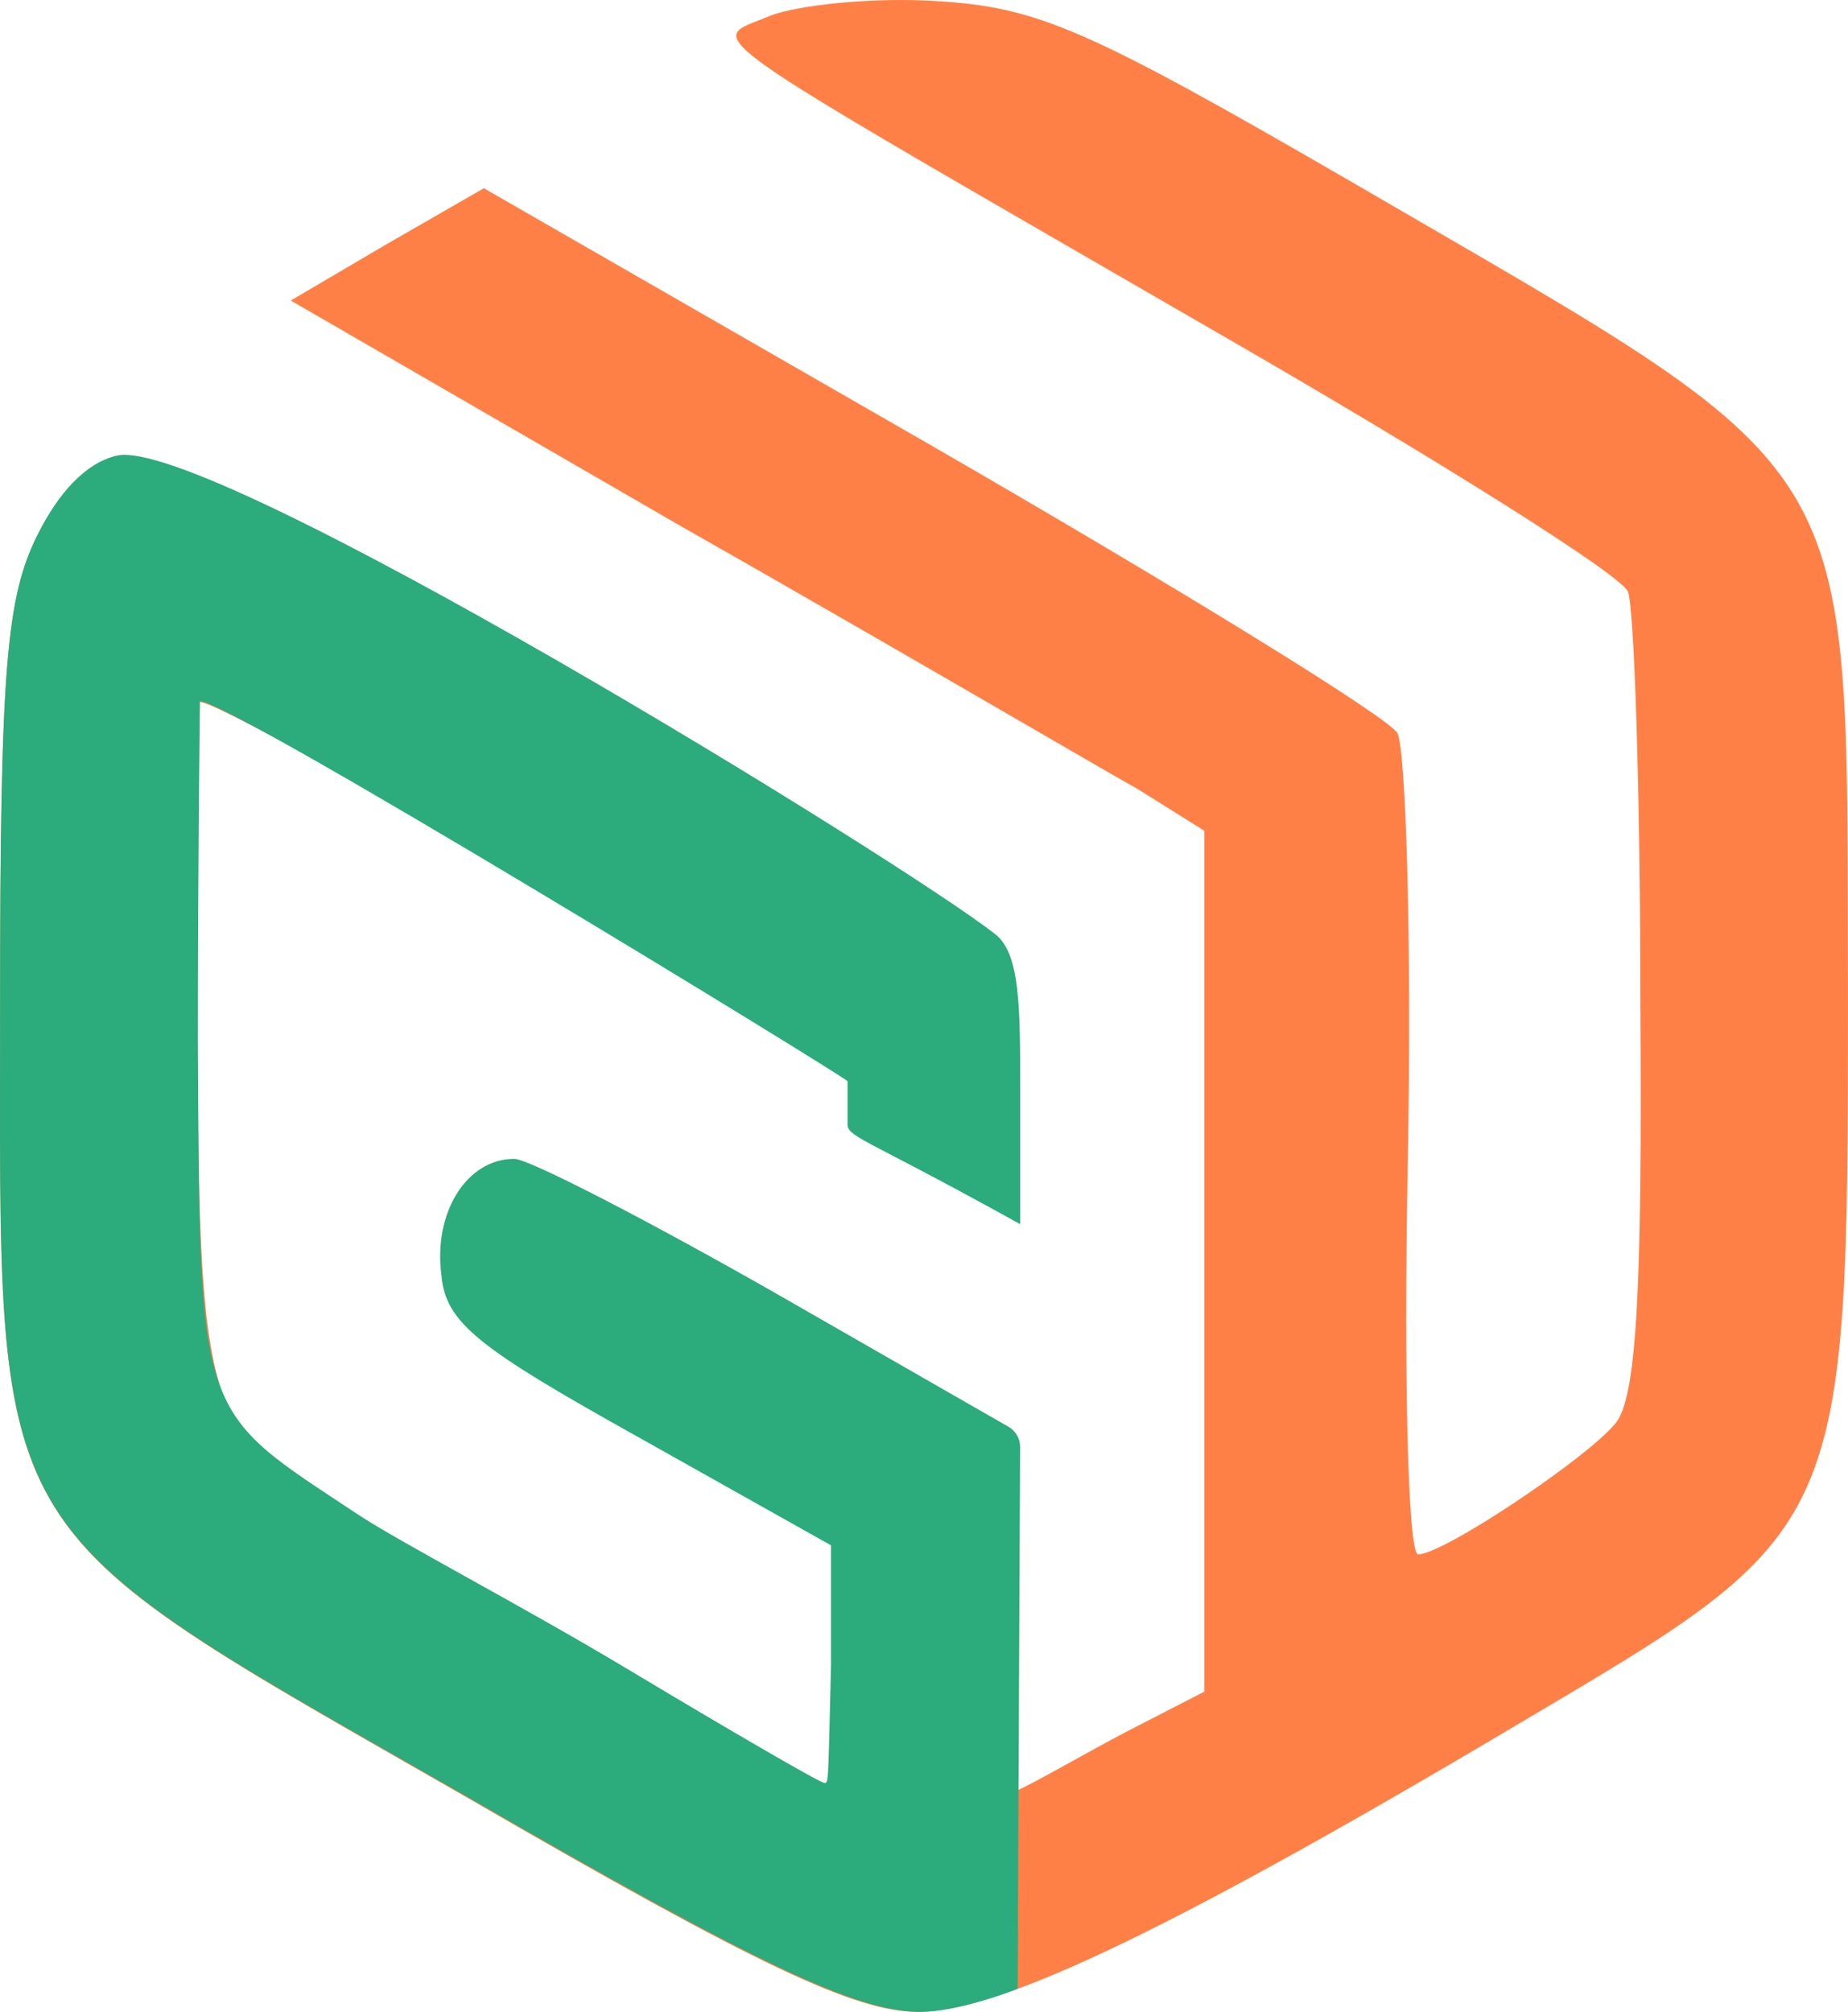
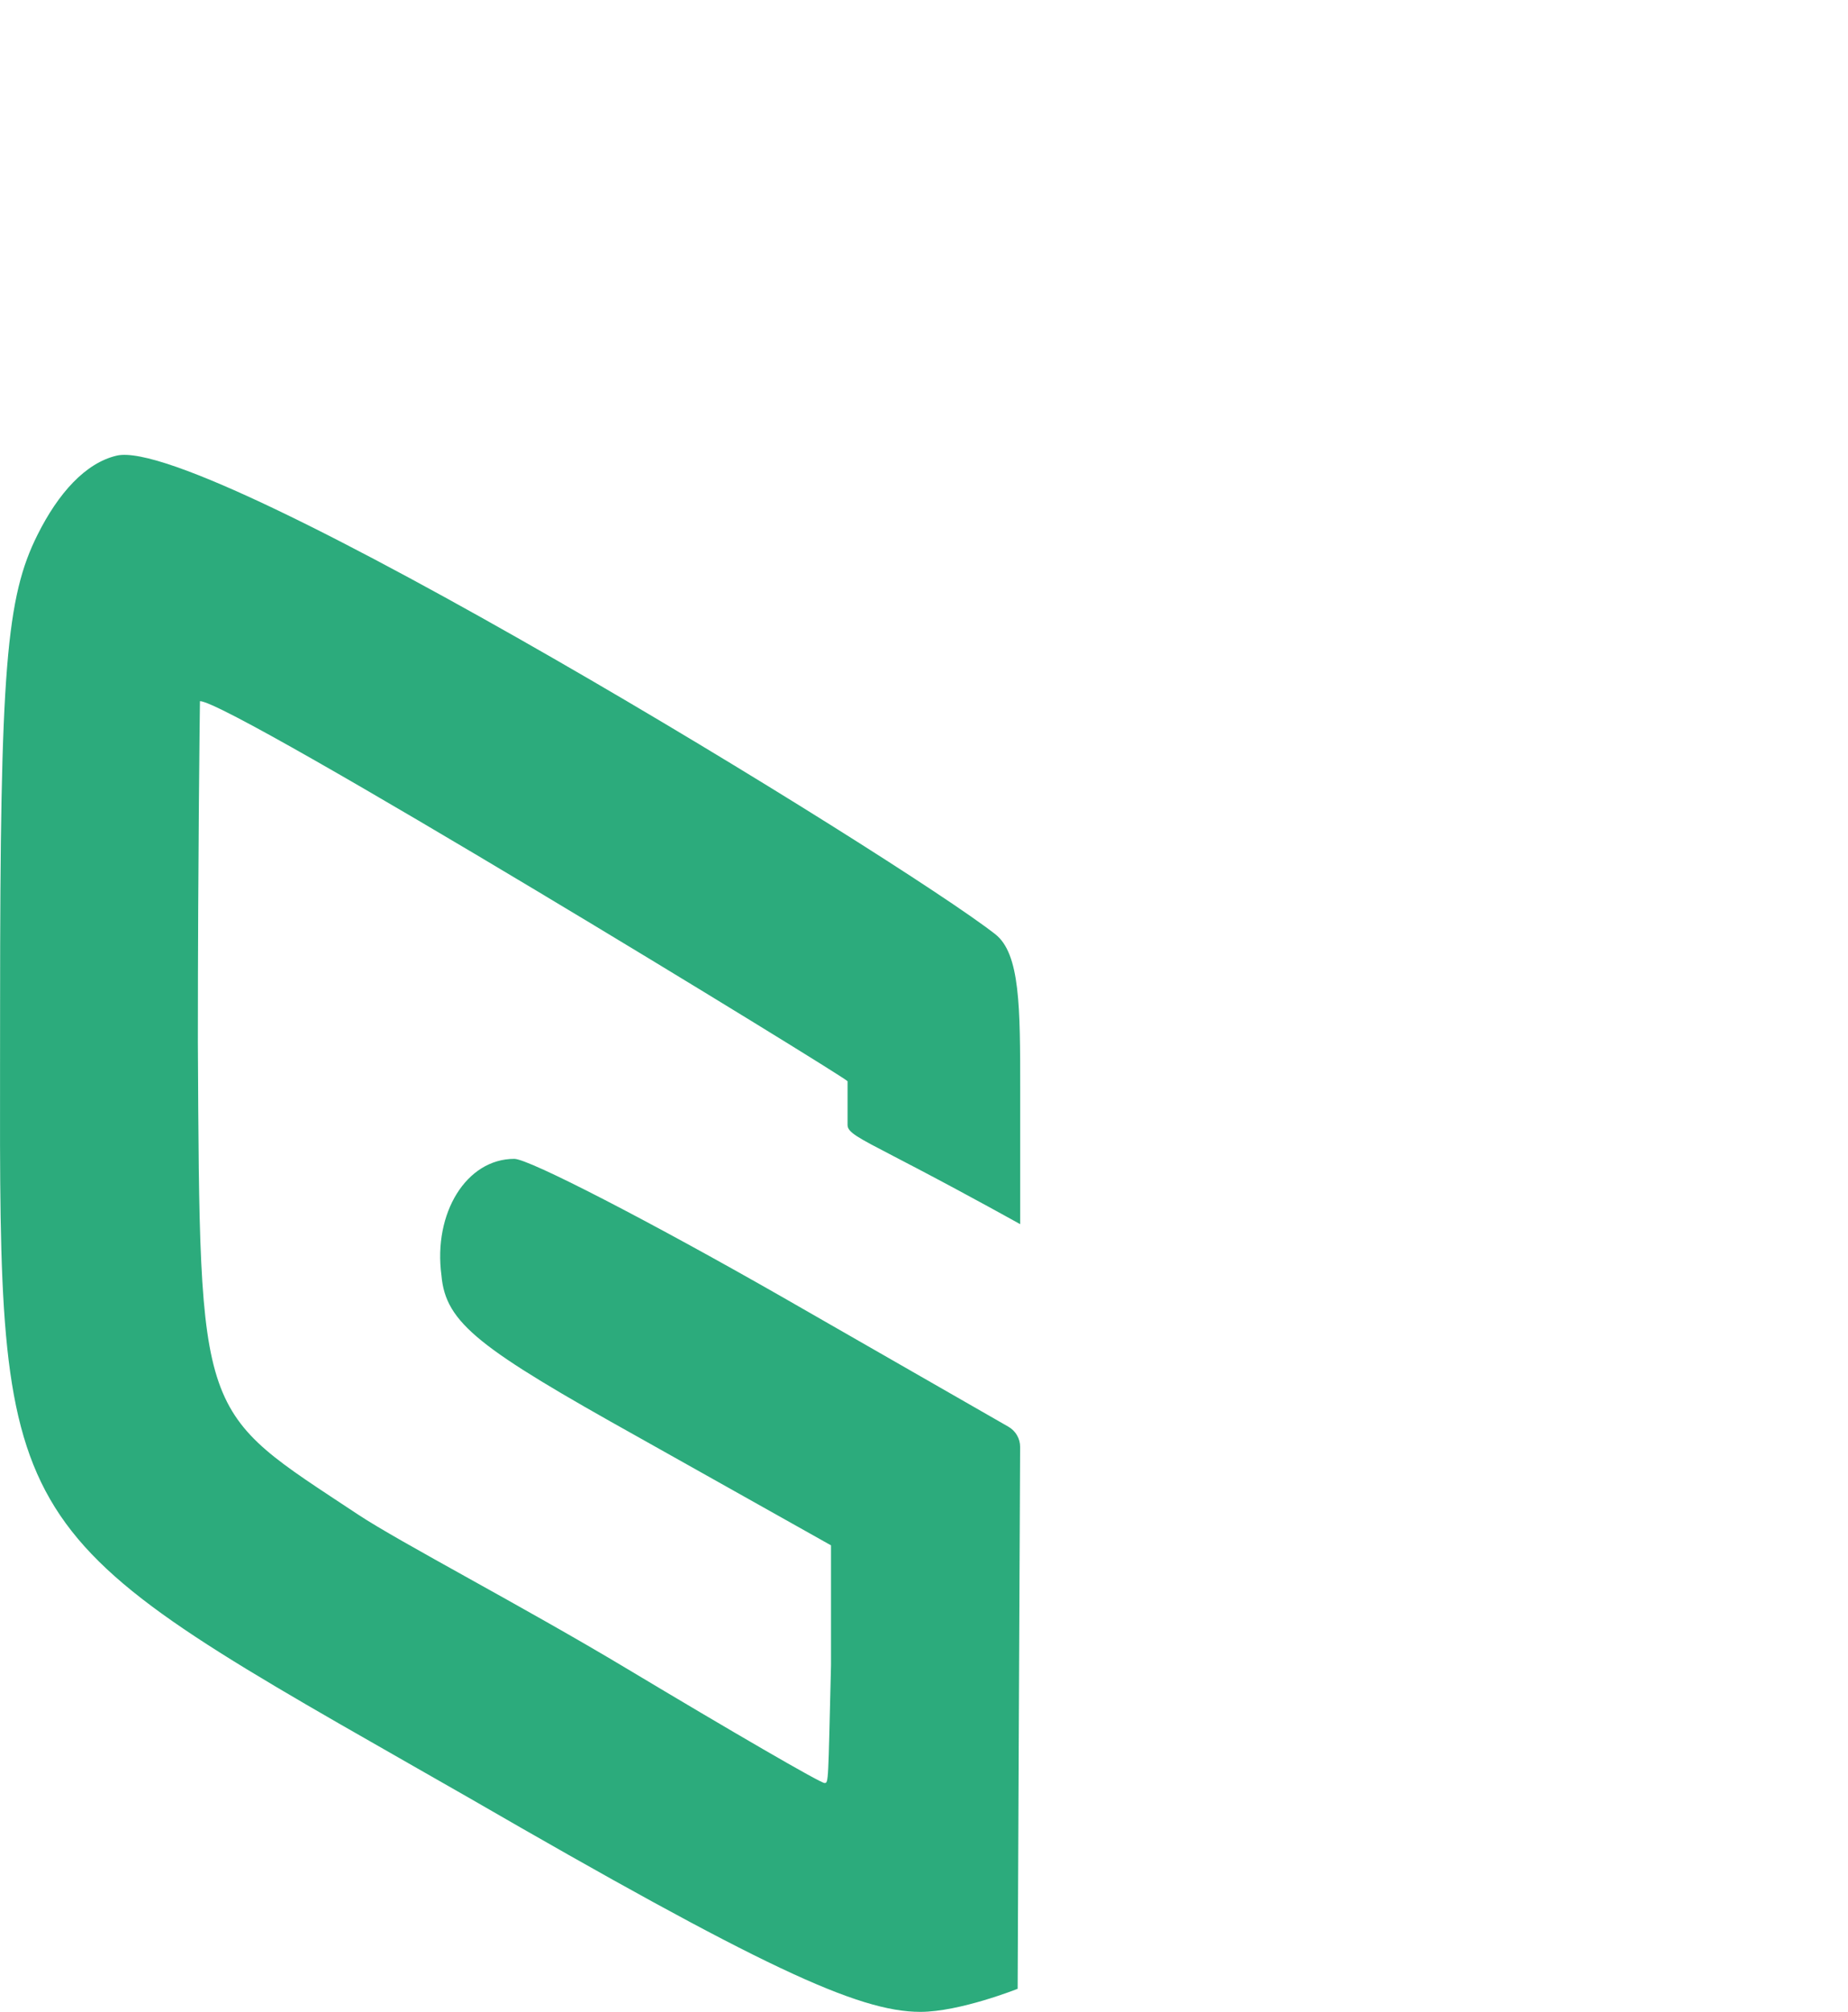
<svg xmlns="http://www.w3.org/2000/svg" width="317" height="345" viewBox="0 0 317 345" fill="none">
-   <path d="M193.412 296.862C185.933 300.784 176.885 306.063 174.5 307C174.208 306.773 173.945 306.543 173.708 306.311C173.065 304.036 173.766 296.679 174.217 287.602C174.584 284.401 174.774 280.643 174.535 276.18L174 247.5L133.5 225C111.062 212.163 91.493 202 89 202C80.808 202 76.075 207.803 77.5 218.5C78.212 226.701 84.076 231.167 111.5 246.5L143.5 264.5V285.5C143.5 296.911 143.193 308.272 142.481 308.272C141.769 308.272 125.308 298.697 107.5 288C89.692 277.303 88.276 277.777 62 262C35.724 246.223 34.208 244.445 33.852 178.834C33.852 146.742 34.208 120.355 34.208 120.355C39.55 120.355 145.5 183 145.5 183.5C145.5 184 147 189.5 147 191C147 192.5 147.5 193.802 157 198.802C166.5 203.802 174 207.5 174 207.5L174.535 187.035C174.535 172.772 174.535 163.641 170.262 160.292C153.878 147.455 35.5 74.618 19.961 78.278C14.619 79.537 9.989 84.697 6.427 91.829C1.085 102.526 0.016 114.65 0.016 172.415C0.016 218.847 -0.769 240.891 8.552 257.114C18.058 273.658 38.074 284.148 80.153 308.272C130.015 337.155 146.755 345 157.44 345C171.686 345 201.604 330.737 265 292.939C316.288 262.63 317 260.491 317 172.415C316.826 125.29 317.838 102.927 308.553 86.344C298.798 68.924 277.677 57.882 231.877 31.21C186.289 4.823 178.097 1.257 160.645 0.188C149.604 -0.526 136.782 0.901 132.152 2.684C129.27 3.934 126.725 4.536 126.348 5.79C125.327 9.188 140.198 17.371 207.302 56.17C245.768 78.278 278.178 98.603 279.247 101.456C280.315 103.952 281.384 135.688 281.384 172.059C281.74 221.98 280.672 239.809 277.11 244.088C272.124 250.15 247.549 266.552 243.275 266.552C241.494 266.552 240.781 235.887 241.494 198.802C242.206 161.361 241.138 128.556 239.713 125.704C237.932 122.851 201.96 100.743 159.933 76.496L83.002 32.28L66.262 41.907L49.879 51.535L116.481 90.046C139.739 103.256 162.295 116.325 177.448 125.105L177.453 125.108C186.43 130.309 192.808 134.005 195.193 135.331L206.59 142.463V216.275V290.087L193.412 296.862Z" fill="#FF8046" />
  <path d="M170.715 160.191C154.288 147.347 35.594 74.471 20.015 78.133C14.658 79.393 10.015 84.555 6.444 91.691C1.088 102.394 0.016 114.524 0.016 172.322C0.016 175.751 0.012 179.047 0.008 182.218L0.008 182.36L0.008 182.36C-0.045 222.051 -0.071 242.051 8.575 257.067C17.357 272.319 35.087 282.428 70.826 302.806C73.873 304.544 77.051 306.356 80.366 308.252C130.361 337.151 147.145 345 157.859 345C164.654 345 174.564 341.044 174.564 341.044C174.564 337.746 174.921 262.412 174.989 248.139C174.996 246.699 174.228 245.374 172.979 244.658L133.932 222.27C111.434 209.426 90.722 198.723 88.222 198.723C80.009 198.723 74.295 207.999 75.724 218.702C76.438 226.908 82.152 231.189 109.649 246.53L142.55 265V285.5C142.05 305.755 142.146 305.755 141.432 305.755C140.718 305.755 125.362 296.836 107.506 286.132C89.651 275.429 68.494 264.408 61.439 259.731C33.942 241.5 34.299 244.39 33.942 178.743C33.942 146.634 34.299 120.233 34.299 120.233C39.656 120.233 145.386 184.913 145.386 185.413V192.917C145.386 194.168 147.127 195.071 153.219 198.232L153.219 198.233C154.438 198.865 155.83 199.588 157.418 200.421C166.943 205.424 175 209.927 175 209.927V186.949C175 172.678 175 163.542 170.715 160.191Z" fill="#2CAB7C" />
</svg>